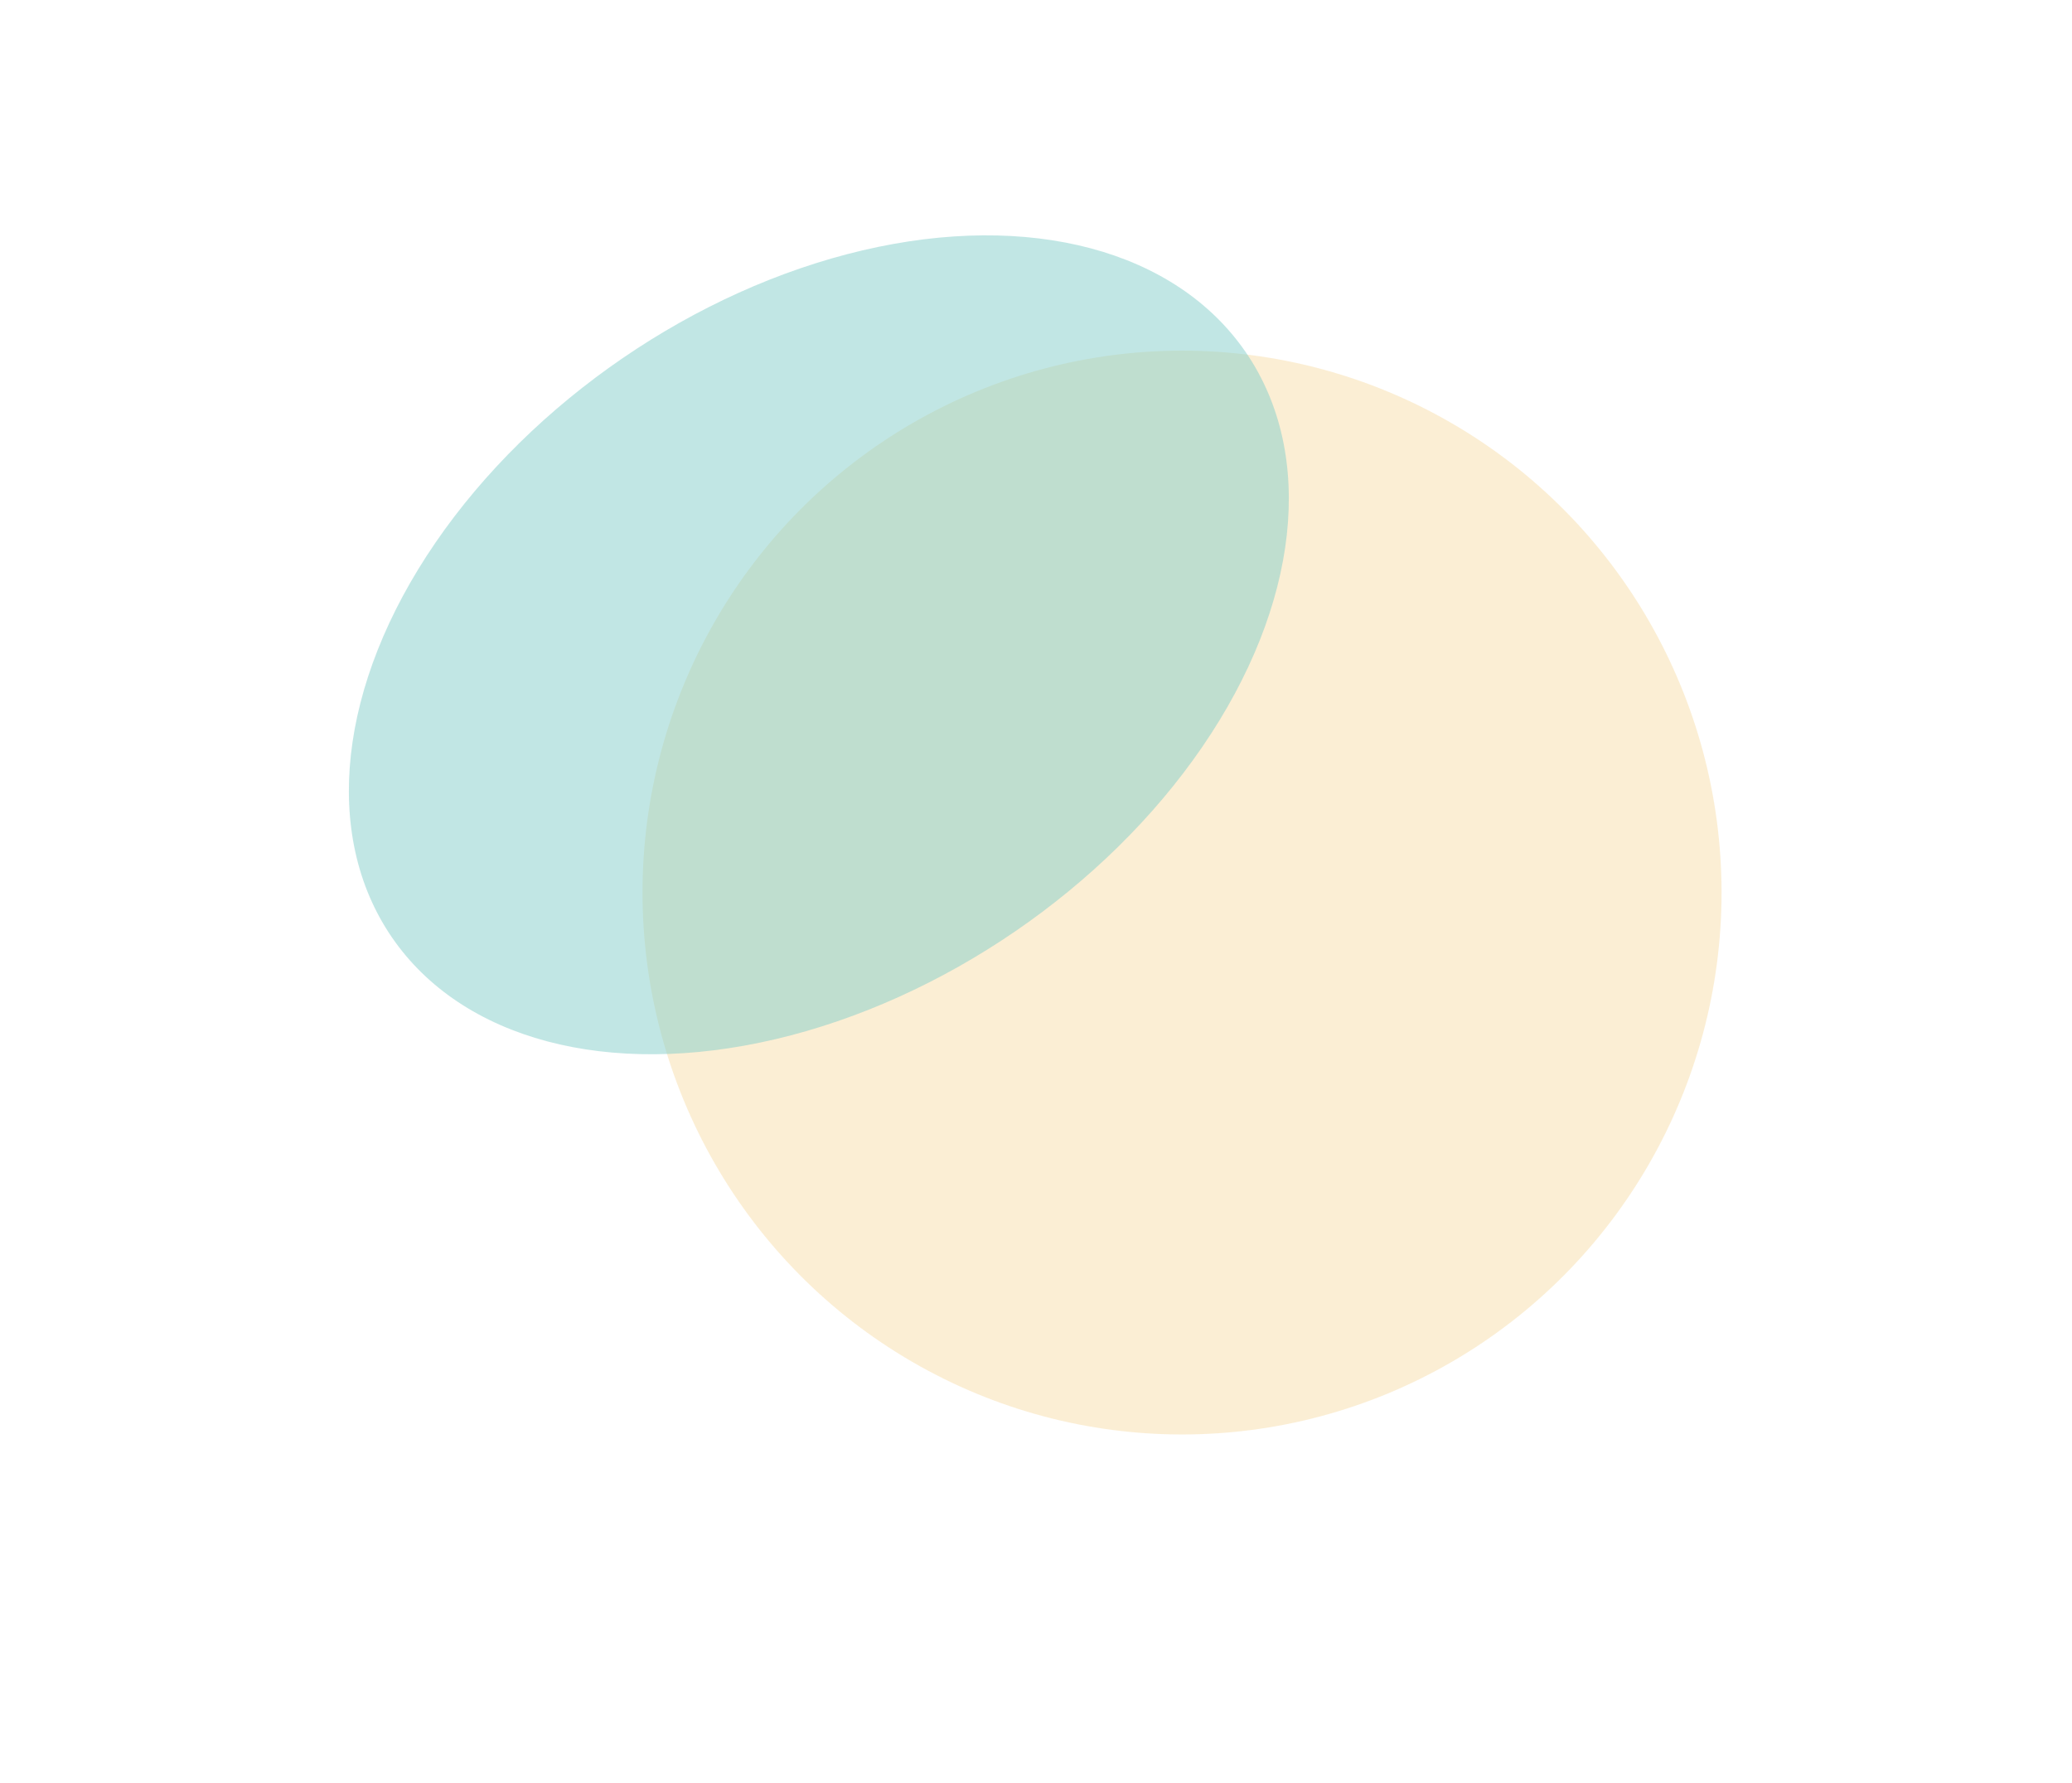
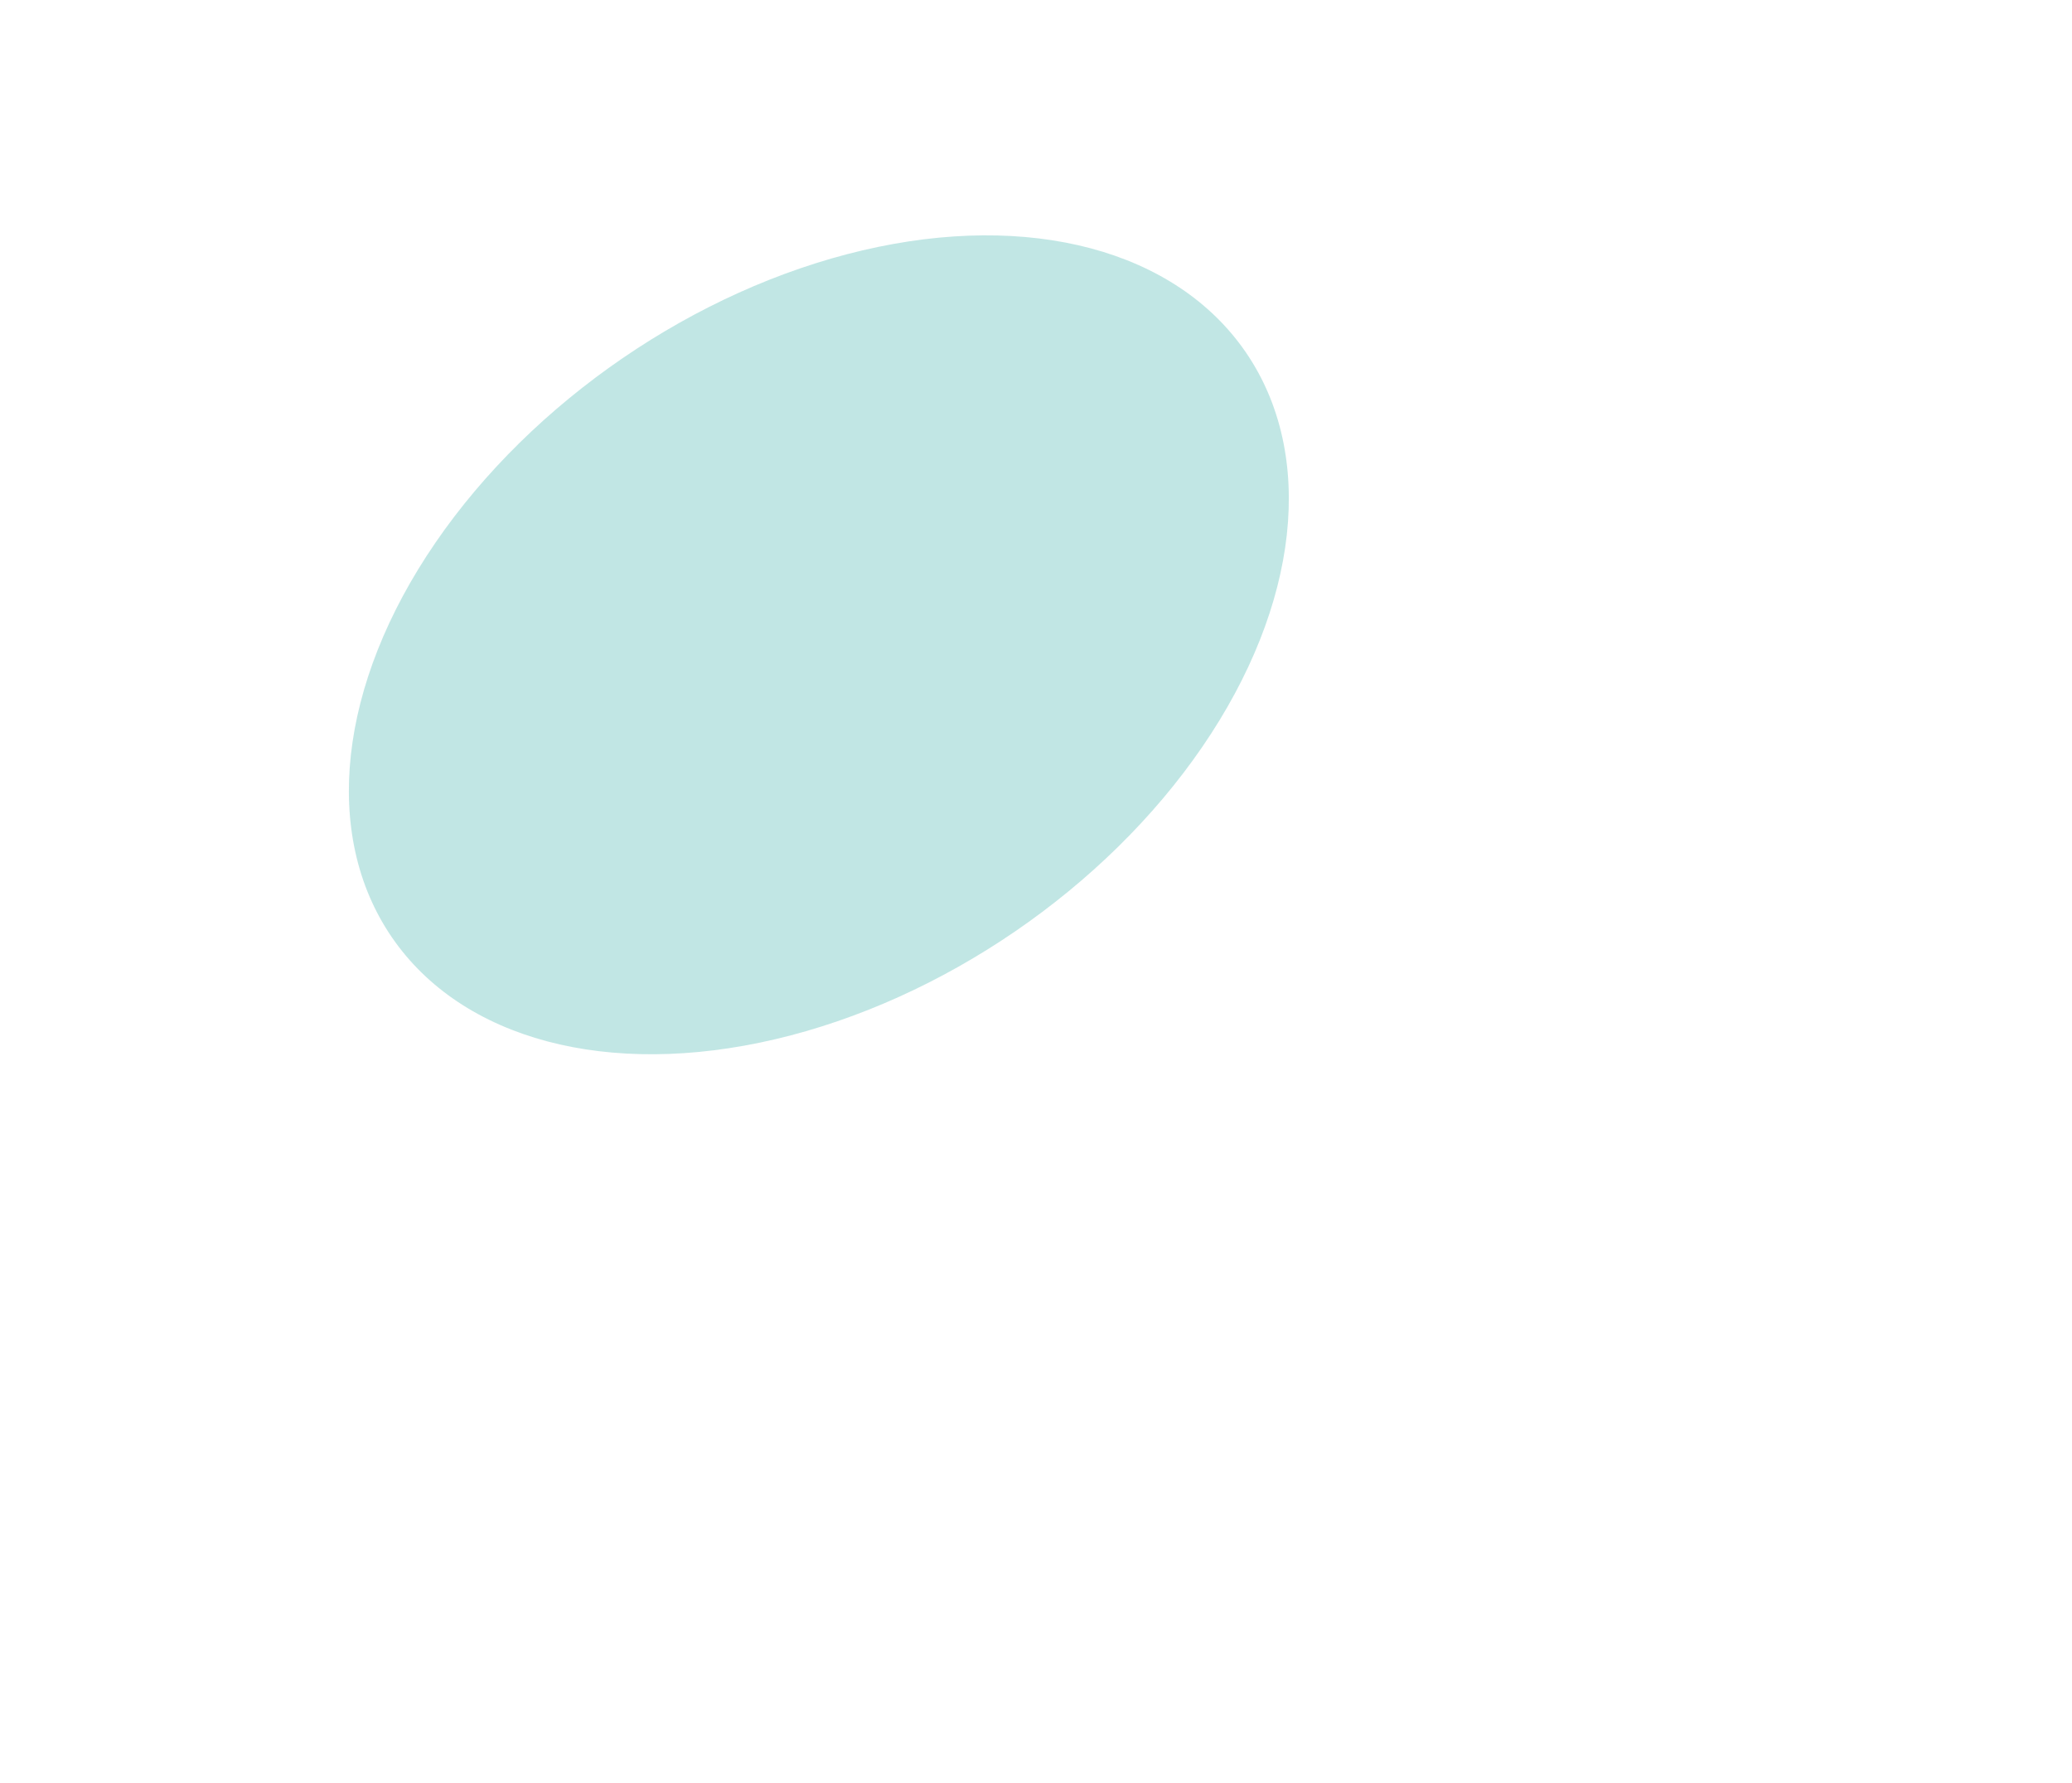
<svg xmlns="http://www.w3.org/2000/svg" width="630" height="542" viewBox="0 0 630 542" fill="none">
  <g filter="url(#filter0_f_3153_1823)">
-     <ellipse cx="359.401" cy="271.347" rx="164.045" ry="164.749" fill="#F9DEAA" fill-opacity="0.5" />
-   </g>
+     </g>
  <g filter="url(#filter1_f_3153_1823)">
    <ellipse cx="248.976" cy="196.028" rx="157.356" ry="105.608" transform="rotate(-34.39 248.976 196.028)" fill="#85CFCB" fill-opacity="0.5" />
  </g>
  <defs>
    <filter id="filter0_f_3153_1823" x="89.748" y="0.991" width="539.305" height="540.713" filterUnits="userSpaceOnUse" color-interpolation-filters="sRGB">
      <feFlood flood-opacity="0" result="BackgroundImageFix" />
      <feBlend mode="normal" in="SourceGraphic" in2="BackgroundImageFix" result="shape" />
      <feGaussianBlur stdDeviation="52.804" result="effect1_foregroundBlur_3153_1823" />
    </filter>
    <filter id="filter1_f_3153_1823" x="0.436" y="-34.056" width="497.079" height="460.169" filterUnits="userSpaceOnUse" color-interpolation-filters="sRGB">
      <feFlood flood-opacity="0" result="BackgroundImageFix" />
      <feBlend mode="normal" in="SourceGraphic" in2="BackgroundImageFix" result="shape" />
      <feGaussianBlur stdDeviation="52.804" result="effect1_foregroundBlur_3153_1823" />
    </filter>
  </defs>
</svg>